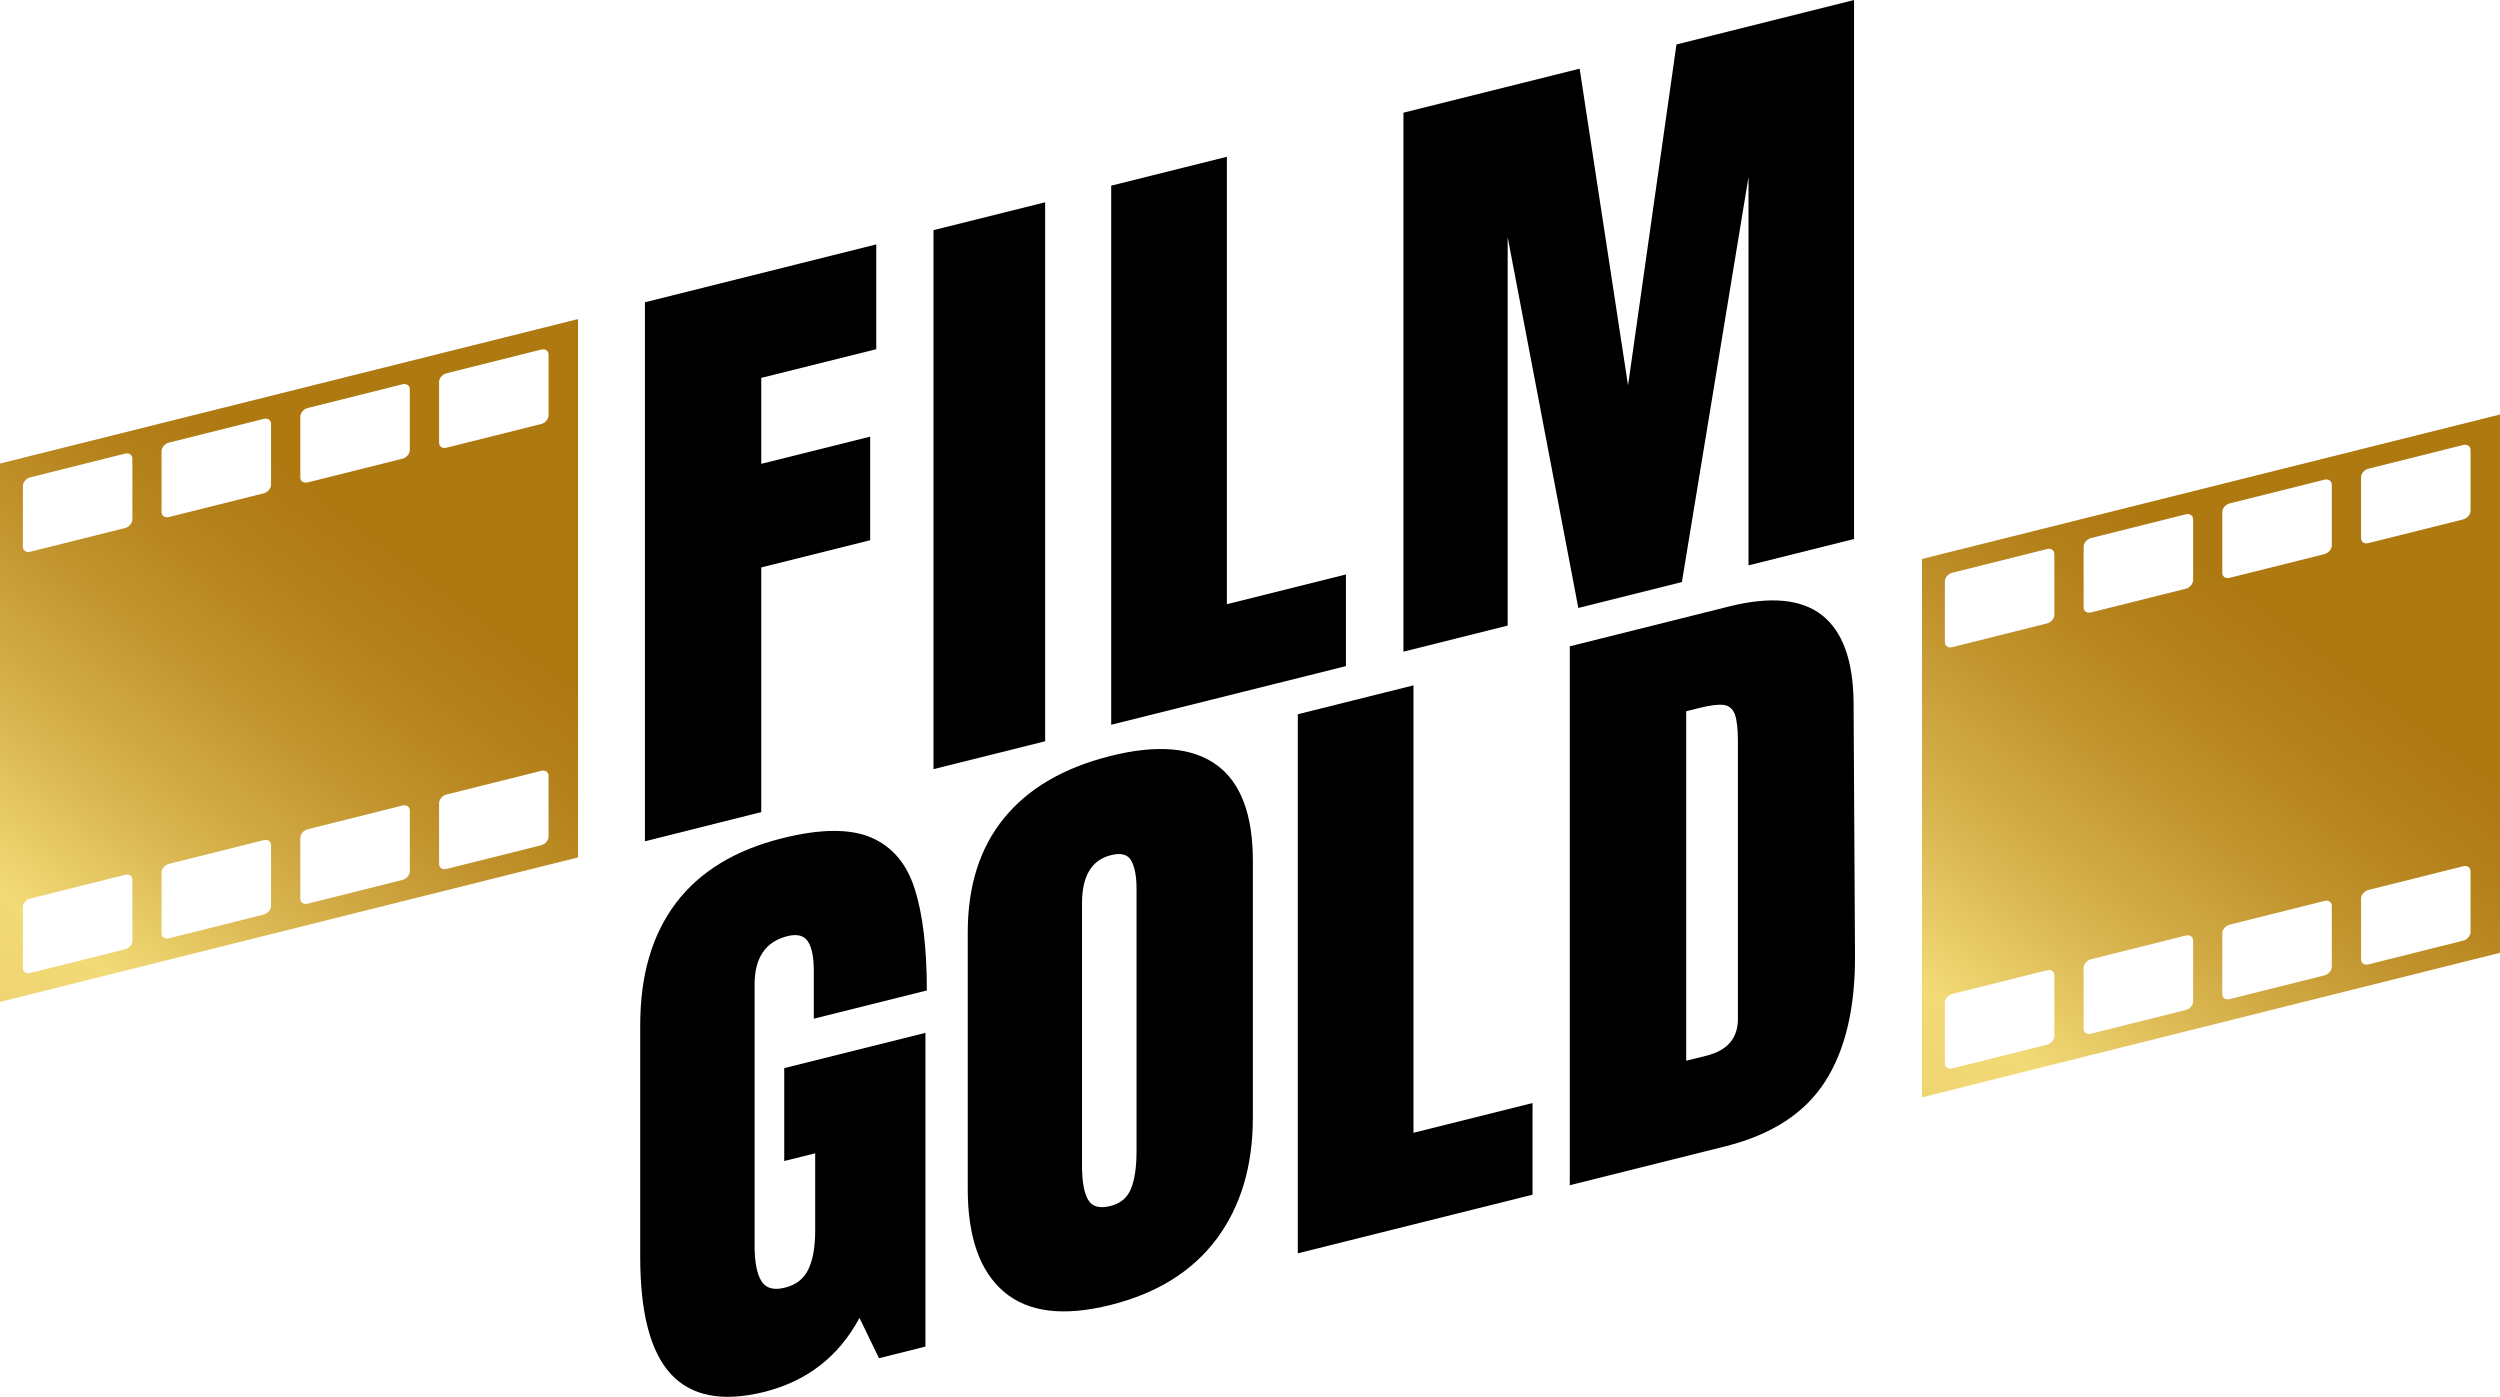
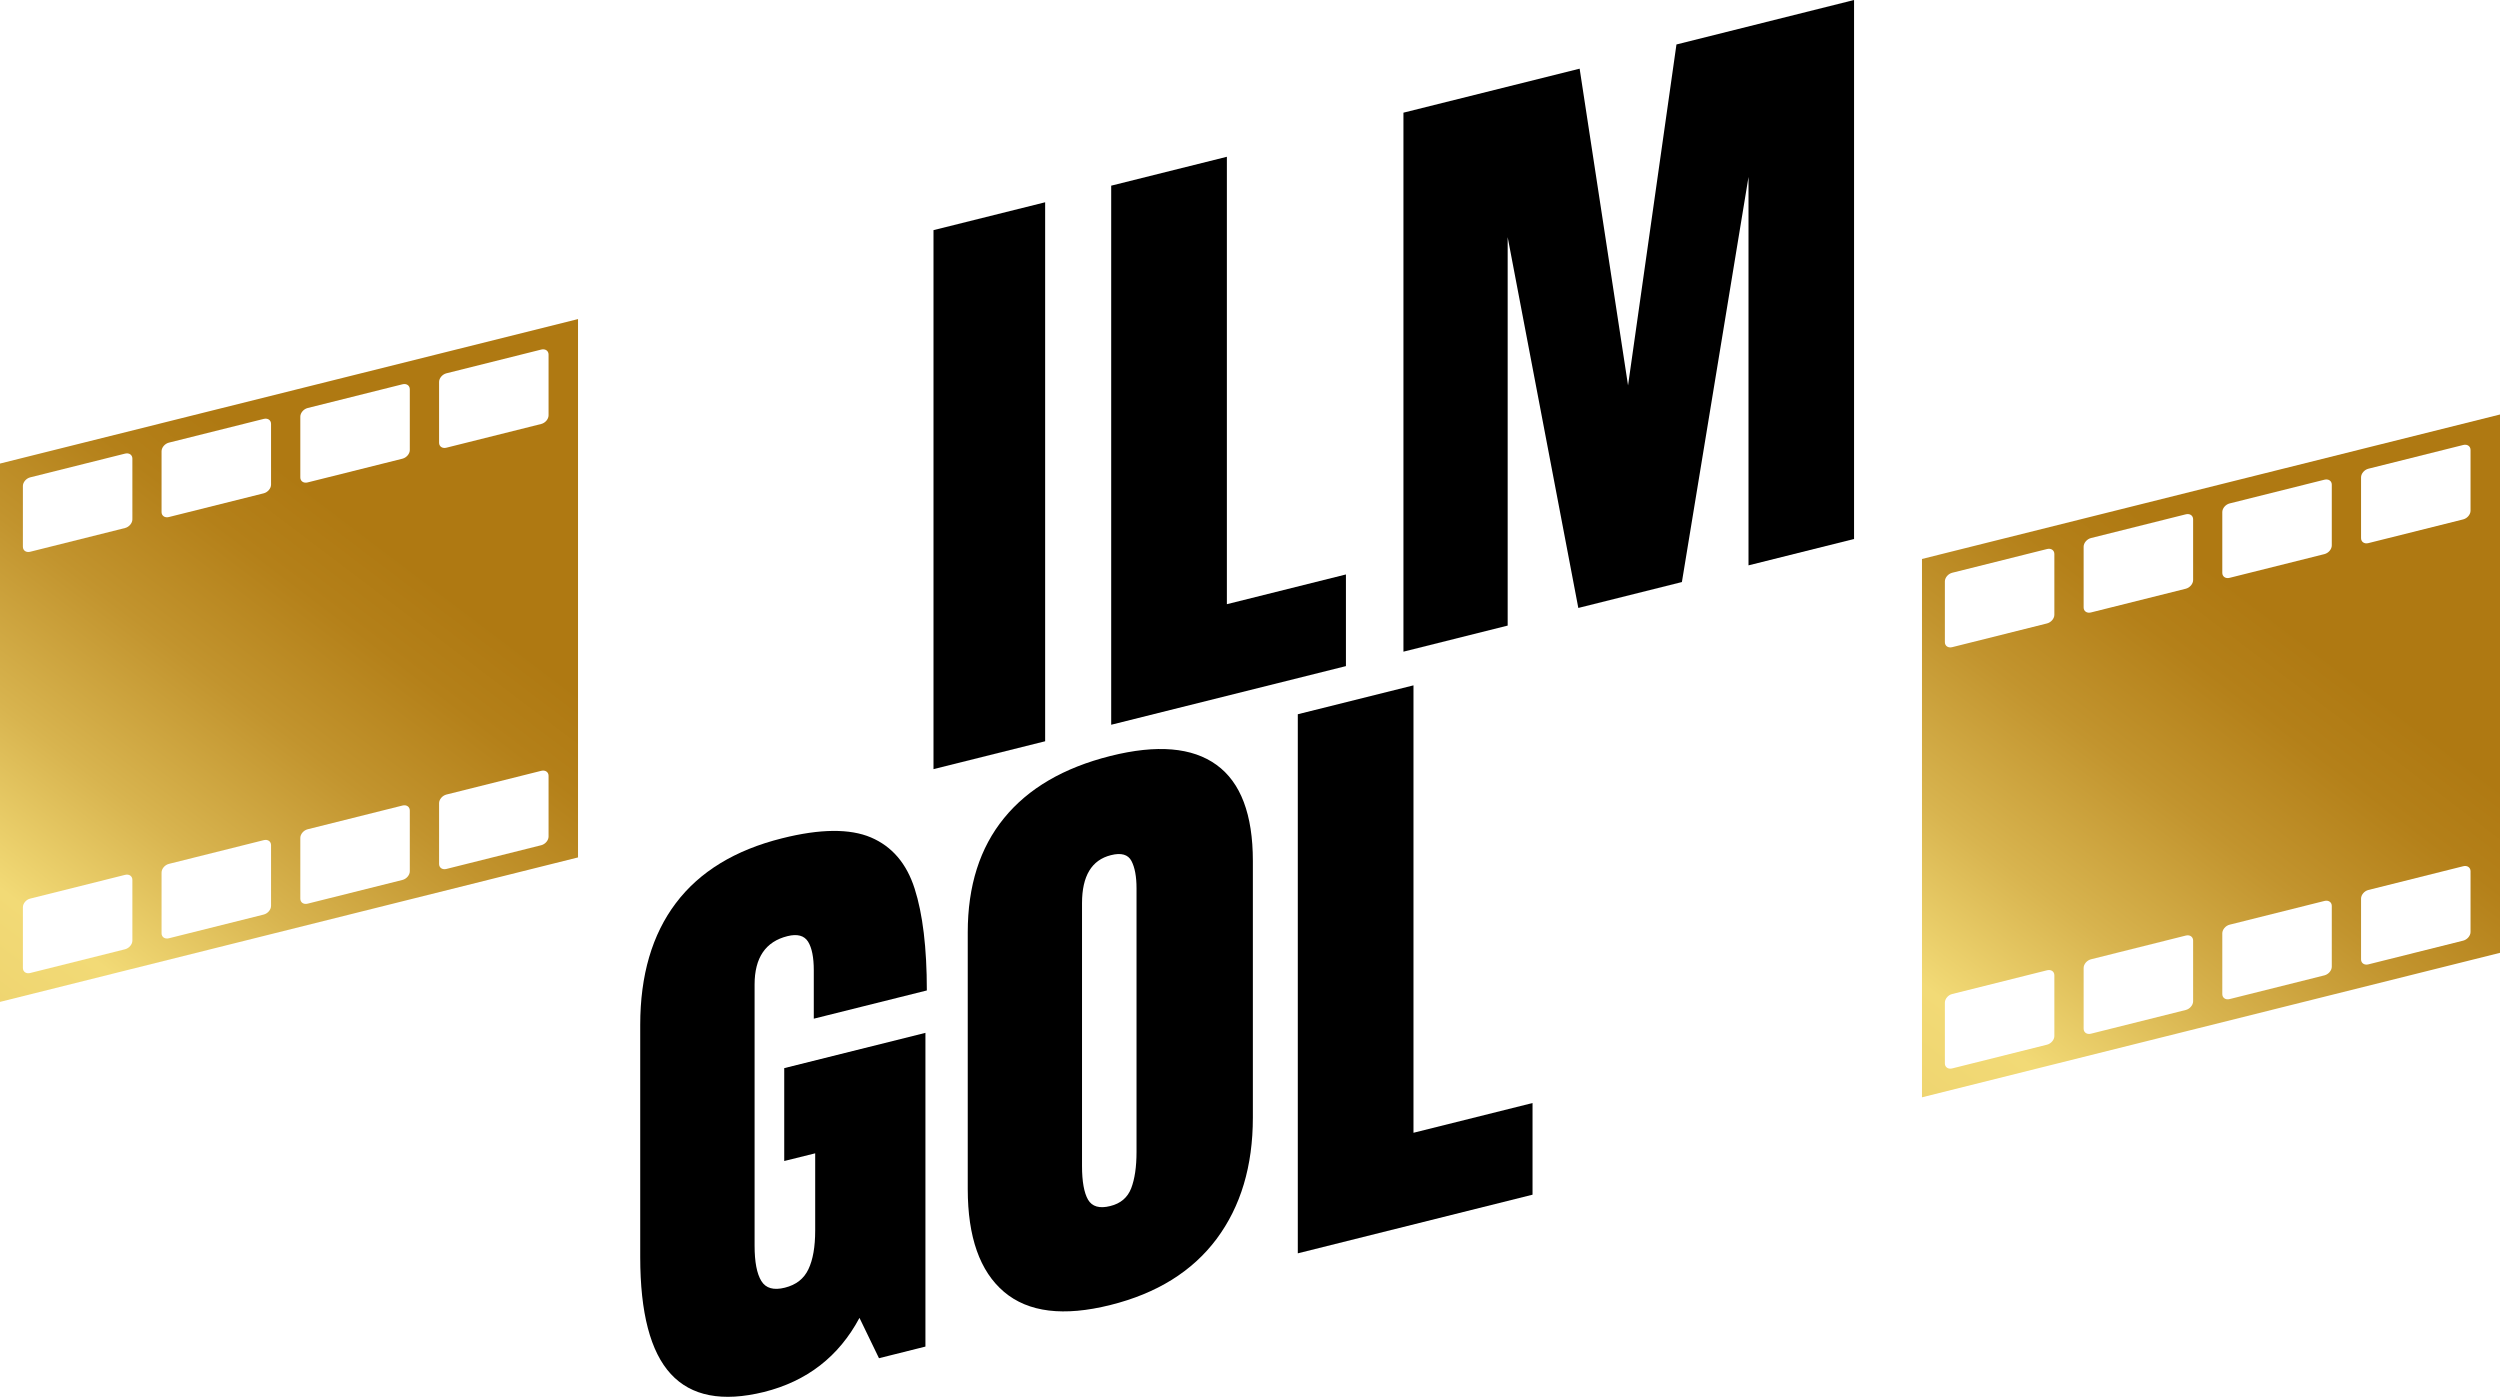
<svg xmlns="http://www.w3.org/2000/svg" version="1.1" id="Ebene_1" x="0px" y="0px" viewBox="0 0 266.47 148.88" style="enable-background:new 0 0 266.47 148.88;" xml:space="preserve">
  <style type="text/css">
	.st0{fill:url(#SVGID_1_);}
	.st1{fill:url(#SVGID_00000109743698458010567920000004091986184792209306_);}
</style>
-   <path d="M68.74,89.67V32.22l24.66-6.17v11.17l-12.26,3.06v9.16l11.61-2.9v11.04l-11.61,2.9v26.08L68.74,89.67z" />
  <path d="M99.5,81.98V24.53l11.9-2.97v57.45L99.5,81.98z" />
  <path d="M118.44,77.25V19.79l12.33-3.08V64.4l12.69-3.17v9.77L118.44,77.25z" />
  <path d="M149.59,69.46V12.01l18.78-4.69l5.16,33.76l5.16-36.34L197.62,0v57.45l-11.25,2.81v-41.4l-7.1,43.18l-11.04,2.76  l-7.53-39.52v41.4L149.59,69.46z" />
  <path d="M71.5,146.45c-2.18-2.37-3.26-6.53-3.26-12.46v-24.74c0-5.31,1.27-9.64,3.8-12.99c2.53-3.35,6.31-5.66,11.33-6.91  c4.06-1.02,7.22-1.04,9.46-0.09c2.25,0.96,3.8,2.77,4.66,5.46c0.86,2.68,1.3,6.3,1.3,10.85l-12.05,3.01v-5.15  c0-1.38-0.2-2.4-0.61-3.06c-0.41-0.65-1.14-0.85-2.19-0.59c-2.34,0.58-3.51,2.3-3.51,5.16v27.83c0,1.74,0.24,2.99,0.72,3.77  s1.31,1.01,2.51,0.71c1.2-0.3,2.03-0.95,2.51-1.97c0.48-1.01,0.72-2.38,0.72-4.13v-8.22l-3.3,0.82v-9.9l15.05-3.76v33.44l-4.95,1.24  l-2.08-4.3c-2.2,4.12-5.59,6.75-10.18,7.9C76.99,149.46,73.68,148.82,71.5,146.45z" />
  <path d="M107.02,137.7c-2.58-2.19-3.87-5.84-3.87-10.97V99.37c0-4.95,1.29-9.01,3.87-12.17c2.58-3.17,6.36-5.37,11.33-6.62  s8.75-0.92,11.32,0.95c2.58,1.87,3.87,5.29,3.87,10.23v27.36c0,5.17-1.29,9.48-3.87,12.94c-2.58,3.45-6.35,5.8-11.32,7.04  S109.61,139.89,107.02,137.7z M120.57,126.66c0.38-0.99,0.57-2.28,0.57-3.89V94.68c0-1.25-0.18-2.22-0.54-2.91  c-0.36-0.69-1.09-0.9-2.19-0.62c-2.05,0.51-3.08,2.22-3.08,5.12v28.02c0,1.65,0.22,2.85,0.64,3.58c0.43,0.74,1.22,0.97,2.37,0.68  C119.45,128.28,120.19,127.64,120.57,126.66z" />
  <path d="M138.33,133.59V76.13l12.33-3.08v47.69l12.69-3.17v9.77L138.33,133.59z" />
-   <path d="M167.32,68.89l16.99-4.25c4.4-1.1,7.7-0.79,9.89,0.93c2.2,1.73,3.32,4.81,3.37,9.26l0.15,26.85  c0.05,5.65-1,10.17-3.16,13.56c-2.15,3.39-5.71,5.71-10.68,6.95l-16.56,4.14V68.89z M181.87,112.53c2.25-0.56,3.37-1.87,3.37-3.92  V78.98c0-1.29-0.11-2.23-0.32-2.83c-0.22-0.59-0.61-0.93-1.18-1.01s-1.46,0.03-2.65,0.33l-1.36,0.34v37.25L181.87,112.53z" />
  <g>
    <linearGradient id="SVGID_1_" gradientUnits="userSpaceOnUse" x1="-42.803" y1="167.603" x2="59.342" y2="32.711">
      <stop offset="0.215" style="stop-color:#D9B54E" />
      <stop offset="0.255" style="stop-color:#DEBC55" />
      <stop offset="0.404" style="stop-color:#EDD26D" />
      <stop offset="0.496" style="stop-color:#F2DA76" />
      <stop offset="0.588" style="stop-color:#D8B44F" />
      <stop offset="0.683" style="stop-color:#C2942E" />
      <stop offset="0.762" style="stop-color:#B48019" />
      <stop offset="0.815" style="stop-color:#AF7912" />
    </linearGradient>
    <path class="st0" d="M58.47,44.27c0,0.4-0.35,0.81-0.78,0.92l-10.11,2.53c-0.43,0.11-0.78-0.13-0.78-0.53v-6.48   c0-0.4,0.35-0.81,0.78-0.92l10.11-2.53c0.43-0.11,0.78,0.13,0.78,0.53V44.27z M58.47,89.17c0,0.4-0.35,0.81-0.78,0.92l-10.11,2.53   c-0.43,0.11-0.78-0.13-0.78-0.53v-6.48c0-0.4,0.35-0.81,0.78-0.92l10.11-2.53c0.43-0.11,0.78,0.13,0.78,0.53V89.17z M43.68,47.97   c0,0.4-0.35,0.81-0.78,0.92l-10.11,2.53c-0.43,0.11-0.78-0.13-0.78-0.53v-6.48c0-0.4,0.35-0.81,0.78-0.92l10.11-2.53   c0.43-0.11,0.78,0.13,0.78,0.53V47.97z M43.68,92.87c0,0.4-0.35,0.81-0.78,0.92l-10.11,2.53c-0.43,0.11-0.78-0.13-0.78-0.53v-6.48   c0-0.4,0.35-0.81,0.78-0.92l10.11-2.53c0.43-0.11,0.78,0.13,0.78,0.53V92.87z M28.89,51.66c0,0.4-0.35,0.81-0.78,0.92L18,55.11   c-0.43,0.11-0.78-0.13-0.78-0.53V48.1c0-0.4,0.35-0.81,0.78-0.92l10.11-2.53c0.43-0.11,0.78,0.13,0.78,0.53V51.66z M28.89,96.56   c0,0.4-0.35,0.81-0.78,0.92L18,100.01c-0.43,0.11-0.78-0.13-0.78-0.53v-6.48c0-0.4,0.35-0.81,0.78-0.92l10.11-2.53   c0.43-0.11,0.78,0.13,0.78,0.53V96.56z M14.11,55.36c0,0.4-0.35,0.81-0.78,0.92L3.22,58.81c-0.43,0.11-0.78-0.13-0.78-0.53V51.8   c0-0.4,0.35-0.81,0.78-0.92l10.11-2.53c0.43-0.11,0.78,0.13,0.78,0.53V55.36z M14.11,100.26c0,0.4-0.35,0.81-0.78,0.92l-10.11,2.53   c-0.43,0.11-0.78-0.13-0.78-0.53V96.7c0-0.4,0.35-0.82,0.78-0.92l10.11-2.53c0.43-0.11,0.78,0.13,0.78,0.53V100.26z M0,49.41v57.38   l61.61-15.4V34.01L0,49.41z" />
  </g>
  <g>
    <linearGradient id="SVGID_00000116217435913718431540000006082244728705302950_" gradientUnits="userSpaceOnUse" x1="162.058" y1="177.771" x2="264.202" y2="42.879">
      <stop offset="0.215" style="stop-color:#D9B54E" />
      <stop offset="0.255" style="stop-color:#DEBC55" />
      <stop offset="0.404" style="stop-color:#EDD26D" />
      <stop offset="0.496" style="stop-color:#F2DA76" />
      <stop offset="0.588" style="stop-color:#D8B44F" />
      <stop offset="0.683" style="stop-color:#C2942E" />
      <stop offset="0.762" style="stop-color:#B48019" />
      <stop offset="0.815" style="stop-color:#AF7912" />
    </linearGradient>
    <path style="fill:url(#SVGID_00000116217435913718431540000006082244728705302950_);" d="M263.33,54.44c0,0.4-0.35,0.81-0.78,0.92   l-10.11,2.53c-0.43,0.11-0.78-0.13-0.78-0.53v-6.48c0-0.4,0.35-0.81,0.78-0.92l10.11-2.53c0.43-0.11,0.78,0.13,0.78,0.53V54.44z    M263.33,99.34c0,0.4-0.35,0.81-0.78,0.92l-10.11,2.53c-0.43,0.11-0.78-0.13-0.78-0.53v-6.48c0-0.4,0.35-0.81,0.78-0.92l10.11-2.53   c0.43-0.11,0.78,0.13,0.78,0.53V99.34z M248.54,58.14c0,0.4-0.35,0.81-0.78,0.92l-10.11,2.53c-0.43,0.11-0.78-0.13-0.78-0.53v-6.48   c0-0.4,0.35-0.81,0.78-0.92l10.11-2.53c0.43-0.11,0.78,0.13,0.78,0.53V58.14z M248.54,103.04c0,0.4-0.35,0.81-0.78,0.92   l-10.11,2.53c-0.43,0.11-0.78-0.13-0.78-0.53v-6.48c0-0.4,0.35-0.81,0.78-0.92l10.11-2.53c0.43-0.11,0.78,0.13,0.78,0.53V103.04z    M233.76,61.83c0,0.4-0.35,0.81-0.78,0.92l-10.11,2.53c-0.43,0.11-0.78-0.13-0.78-0.53v-6.48c0-0.4,0.35-0.81,0.78-0.92l10.11-2.53   c0.43-0.11,0.78,0.13,0.78,0.53V61.83z M233.76,106.73c0,0.4-0.35,0.81-0.78,0.92l-10.11,2.53c-0.43,0.11-0.78-0.13-0.78-0.53   v-6.48c0-0.4,0.35-0.81,0.78-0.92l10.11-2.53c0.43-0.11,0.78,0.13,0.78,0.53V106.73z M218.97,65.53c0,0.4-0.35,0.81-0.78,0.92   l-10.11,2.53c-0.43,0.11-0.78-0.13-0.78-0.53v-6.48c0-0.4,0.35-0.81,0.78-0.92l10.11-2.53c0.43-0.11,0.78,0.13,0.78,0.53V65.53z    M218.97,110.43c0,0.4-0.35,0.81-0.78,0.92l-10.11,2.53c-0.43,0.11-0.78-0.13-0.78-0.53v-6.48c0-0.4,0.35-0.82,0.78-0.92   l10.11-2.53c0.43-0.11,0.78,0.13,0.78,0.53V110.43z M204.86,59.58v57.38l61.61-15.4V44.18L204.86,59.58z" />
  </g>
</svg>